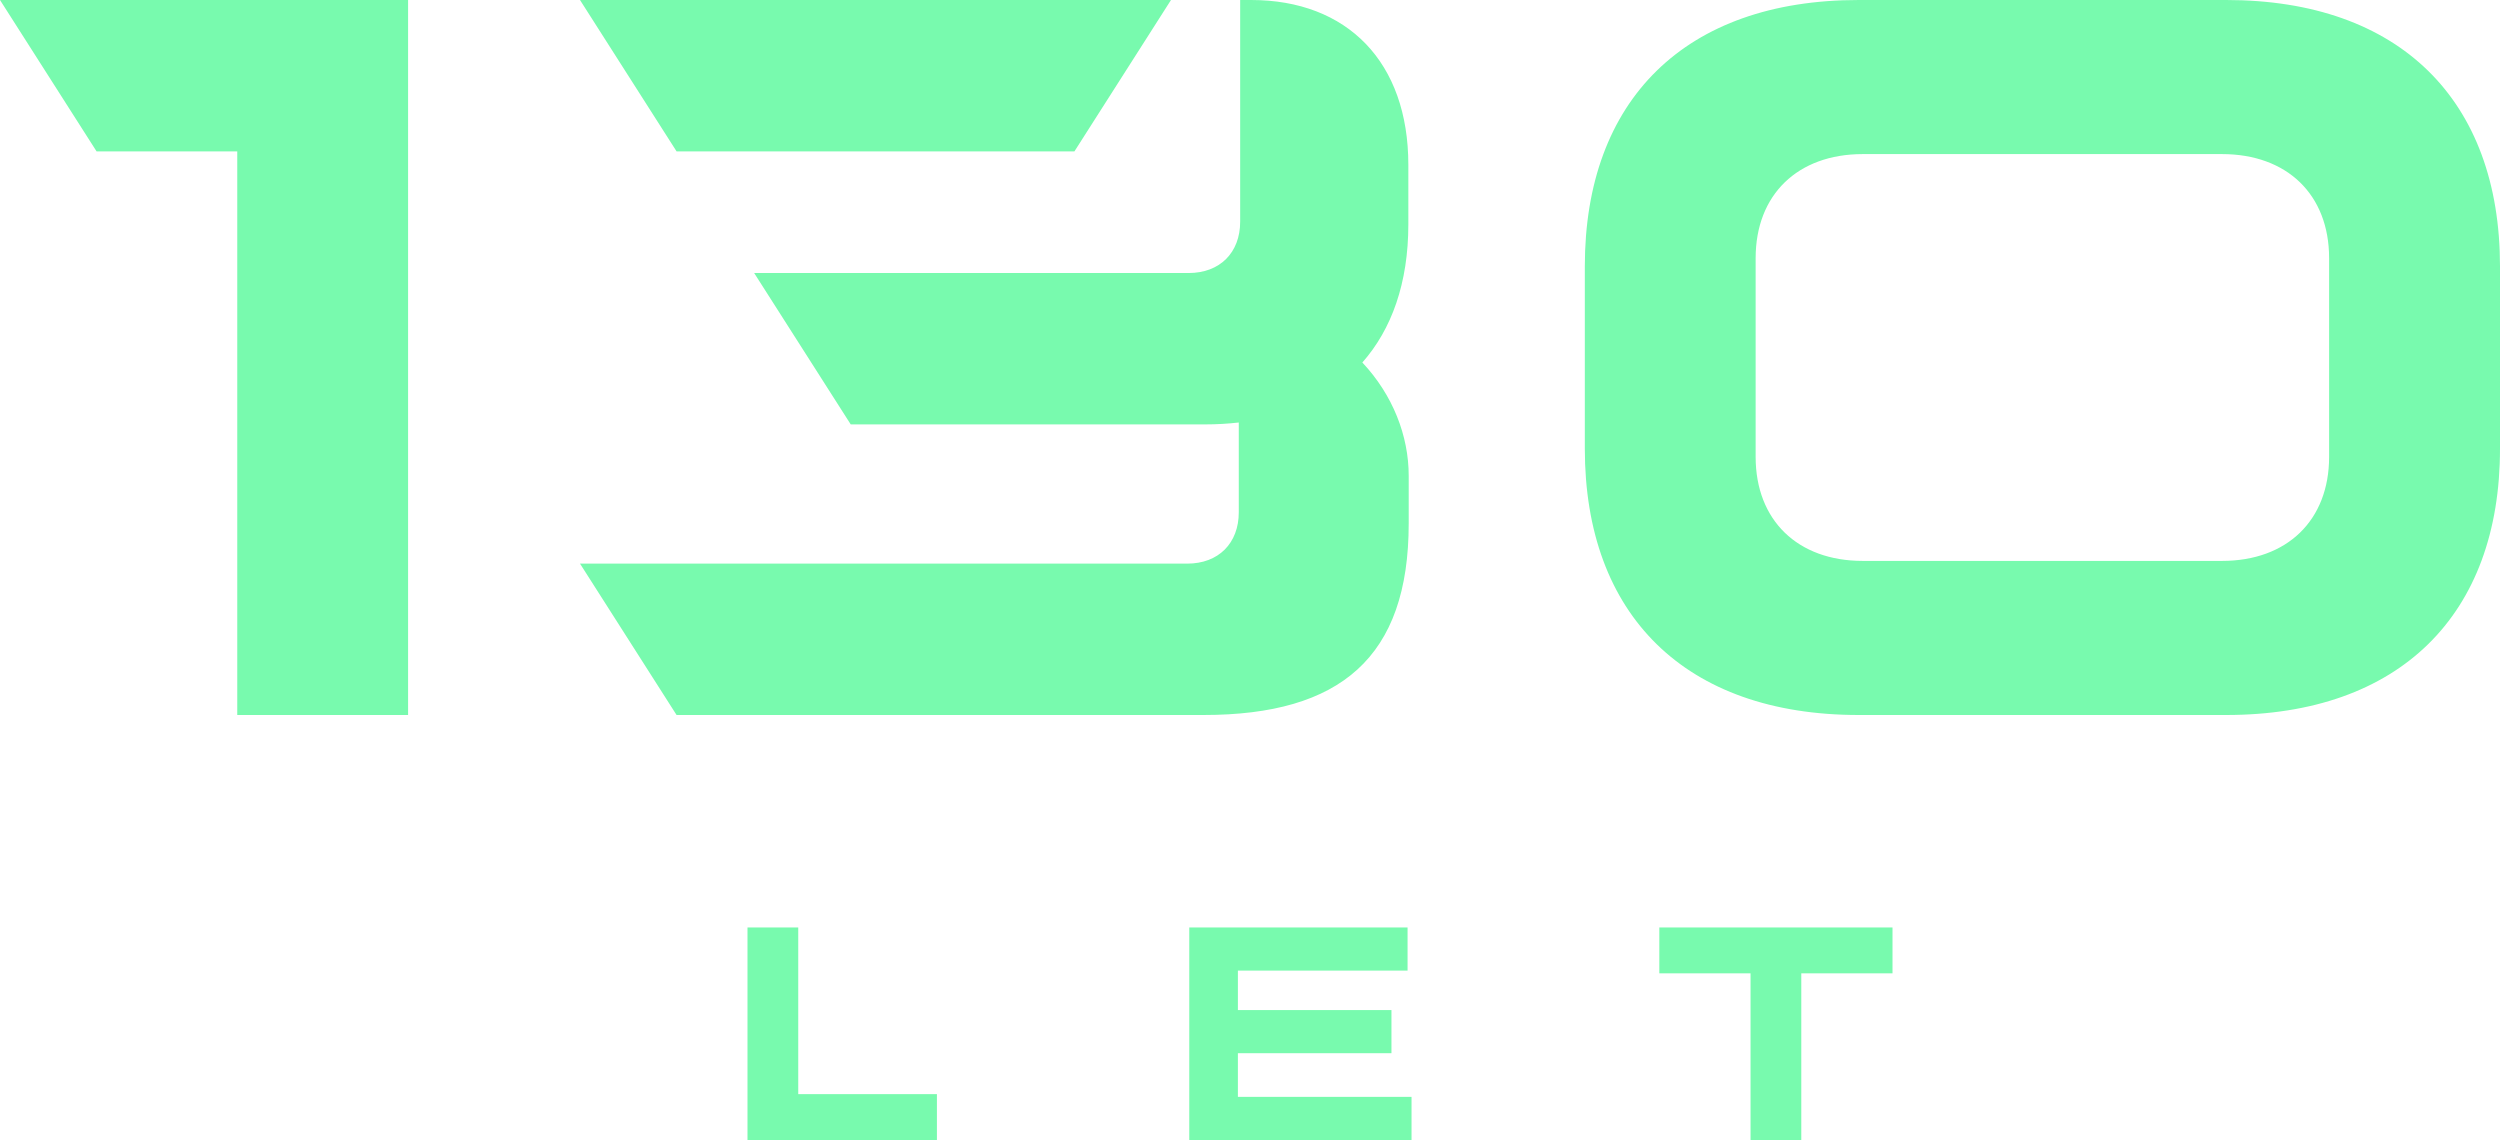
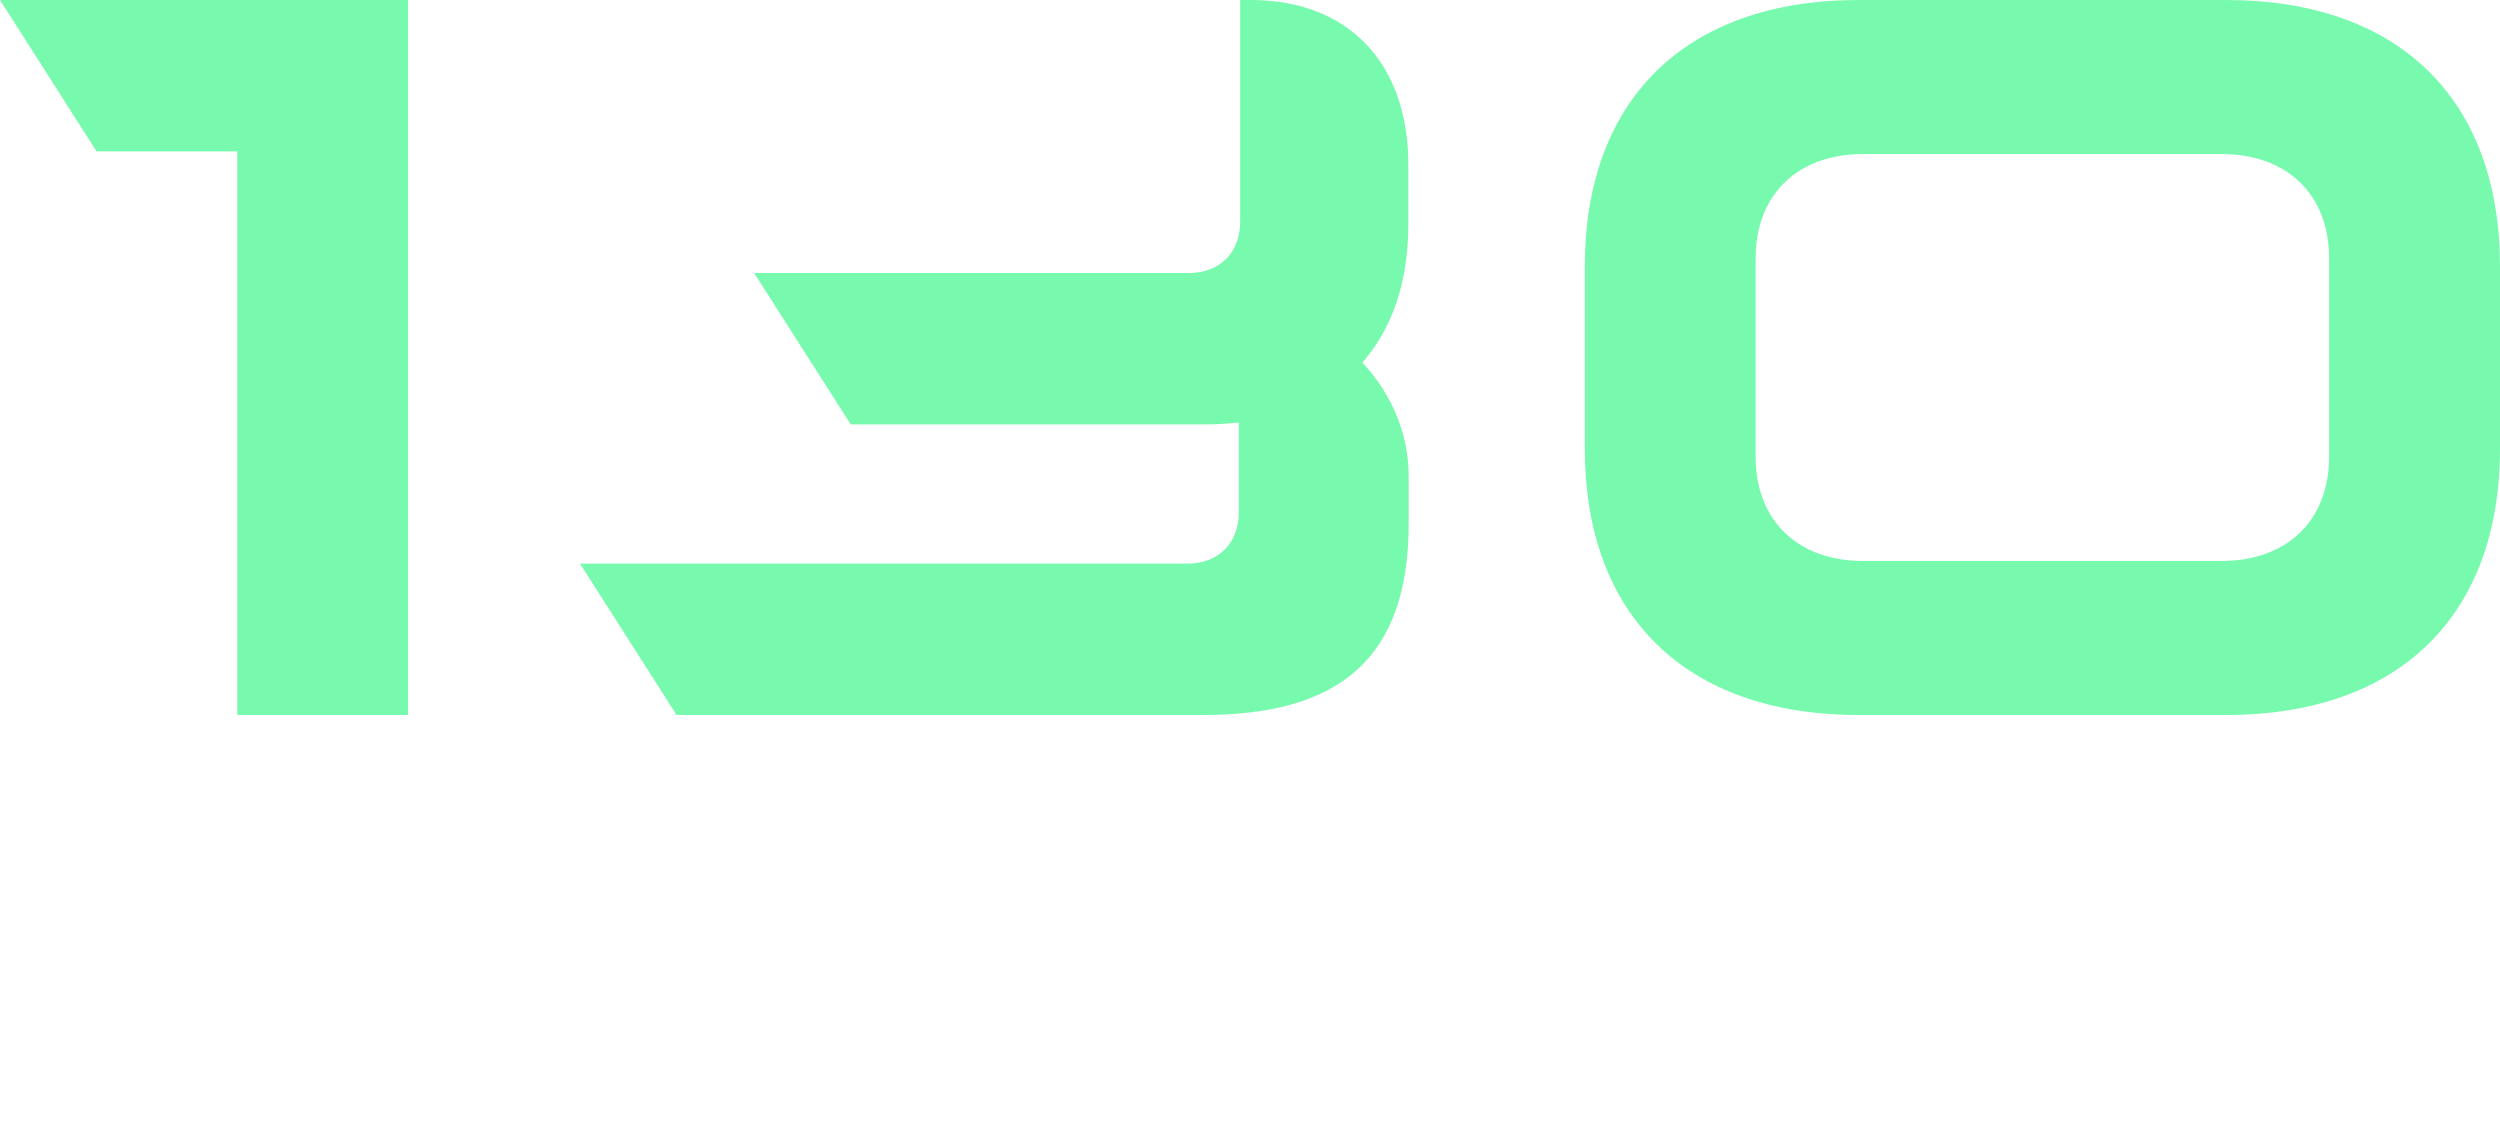
<svg xmlns="http://www.w3.org/2000/svg" viewBox="0 0 1000 456">
  <path d="M890.448 0H743.484C674.044 0 633.93 40.016 633.93 106.514v72.973C633.93 245.984 674.073 286 743.484 286h146.964C959.858 286 1000 245.984 1000 179.487v-72.973C999.973 40.016 959.859 0 890.448 0zm41.199 182.738c0 25.399-16.81 41.628-42.846 41.628H745.1c-26.036 0-42.846-16.23-42.846-41.628v-79.475c0-25.398 16.81-41.628 42.847-41.628H888.8c26.036 0 42.846 16.23 42.846 41.628v79.475zM0 0l38.625 60.55h56.28V286h68.331V0H0zm544.938 145.007c11.727-13.3 18.398-31.785 18.398-55.279V65.941c0-41.1-24.392-65.941-62.918-65.941h-4.35v88.674c0 12.42-8.14 20.535-20.6 20.535H301.666l38.625 60.551h141.702c4.642 0 9.168-.263 13.518-.761v35.915c0 12.42-8.14 20.535-20.6 20.535H232l38.626 60.55h210.81c54.776 0 82.046-23.082 82.046-76.603v-19.1c0-15.966-6.346-32.283-18.484-45.23l-.06-.06z" fill="#78faae" />
-   <path d="M232 0l38.626 60.55H429.77L468.396 0H232zm142.768 456v-18.337h-55.47v-66.671H299V456h75.768zm189.845 0v-17.245h-69.455V421.27h61.425v-17.245h-61.424v-15.787h67.865v-17.245h-87.316V456h88.905zm155.901 0v-66.67H757v-18.338h-93.27v18.339h36.486V456h20.298z" fill="#78faae" />
</svg>